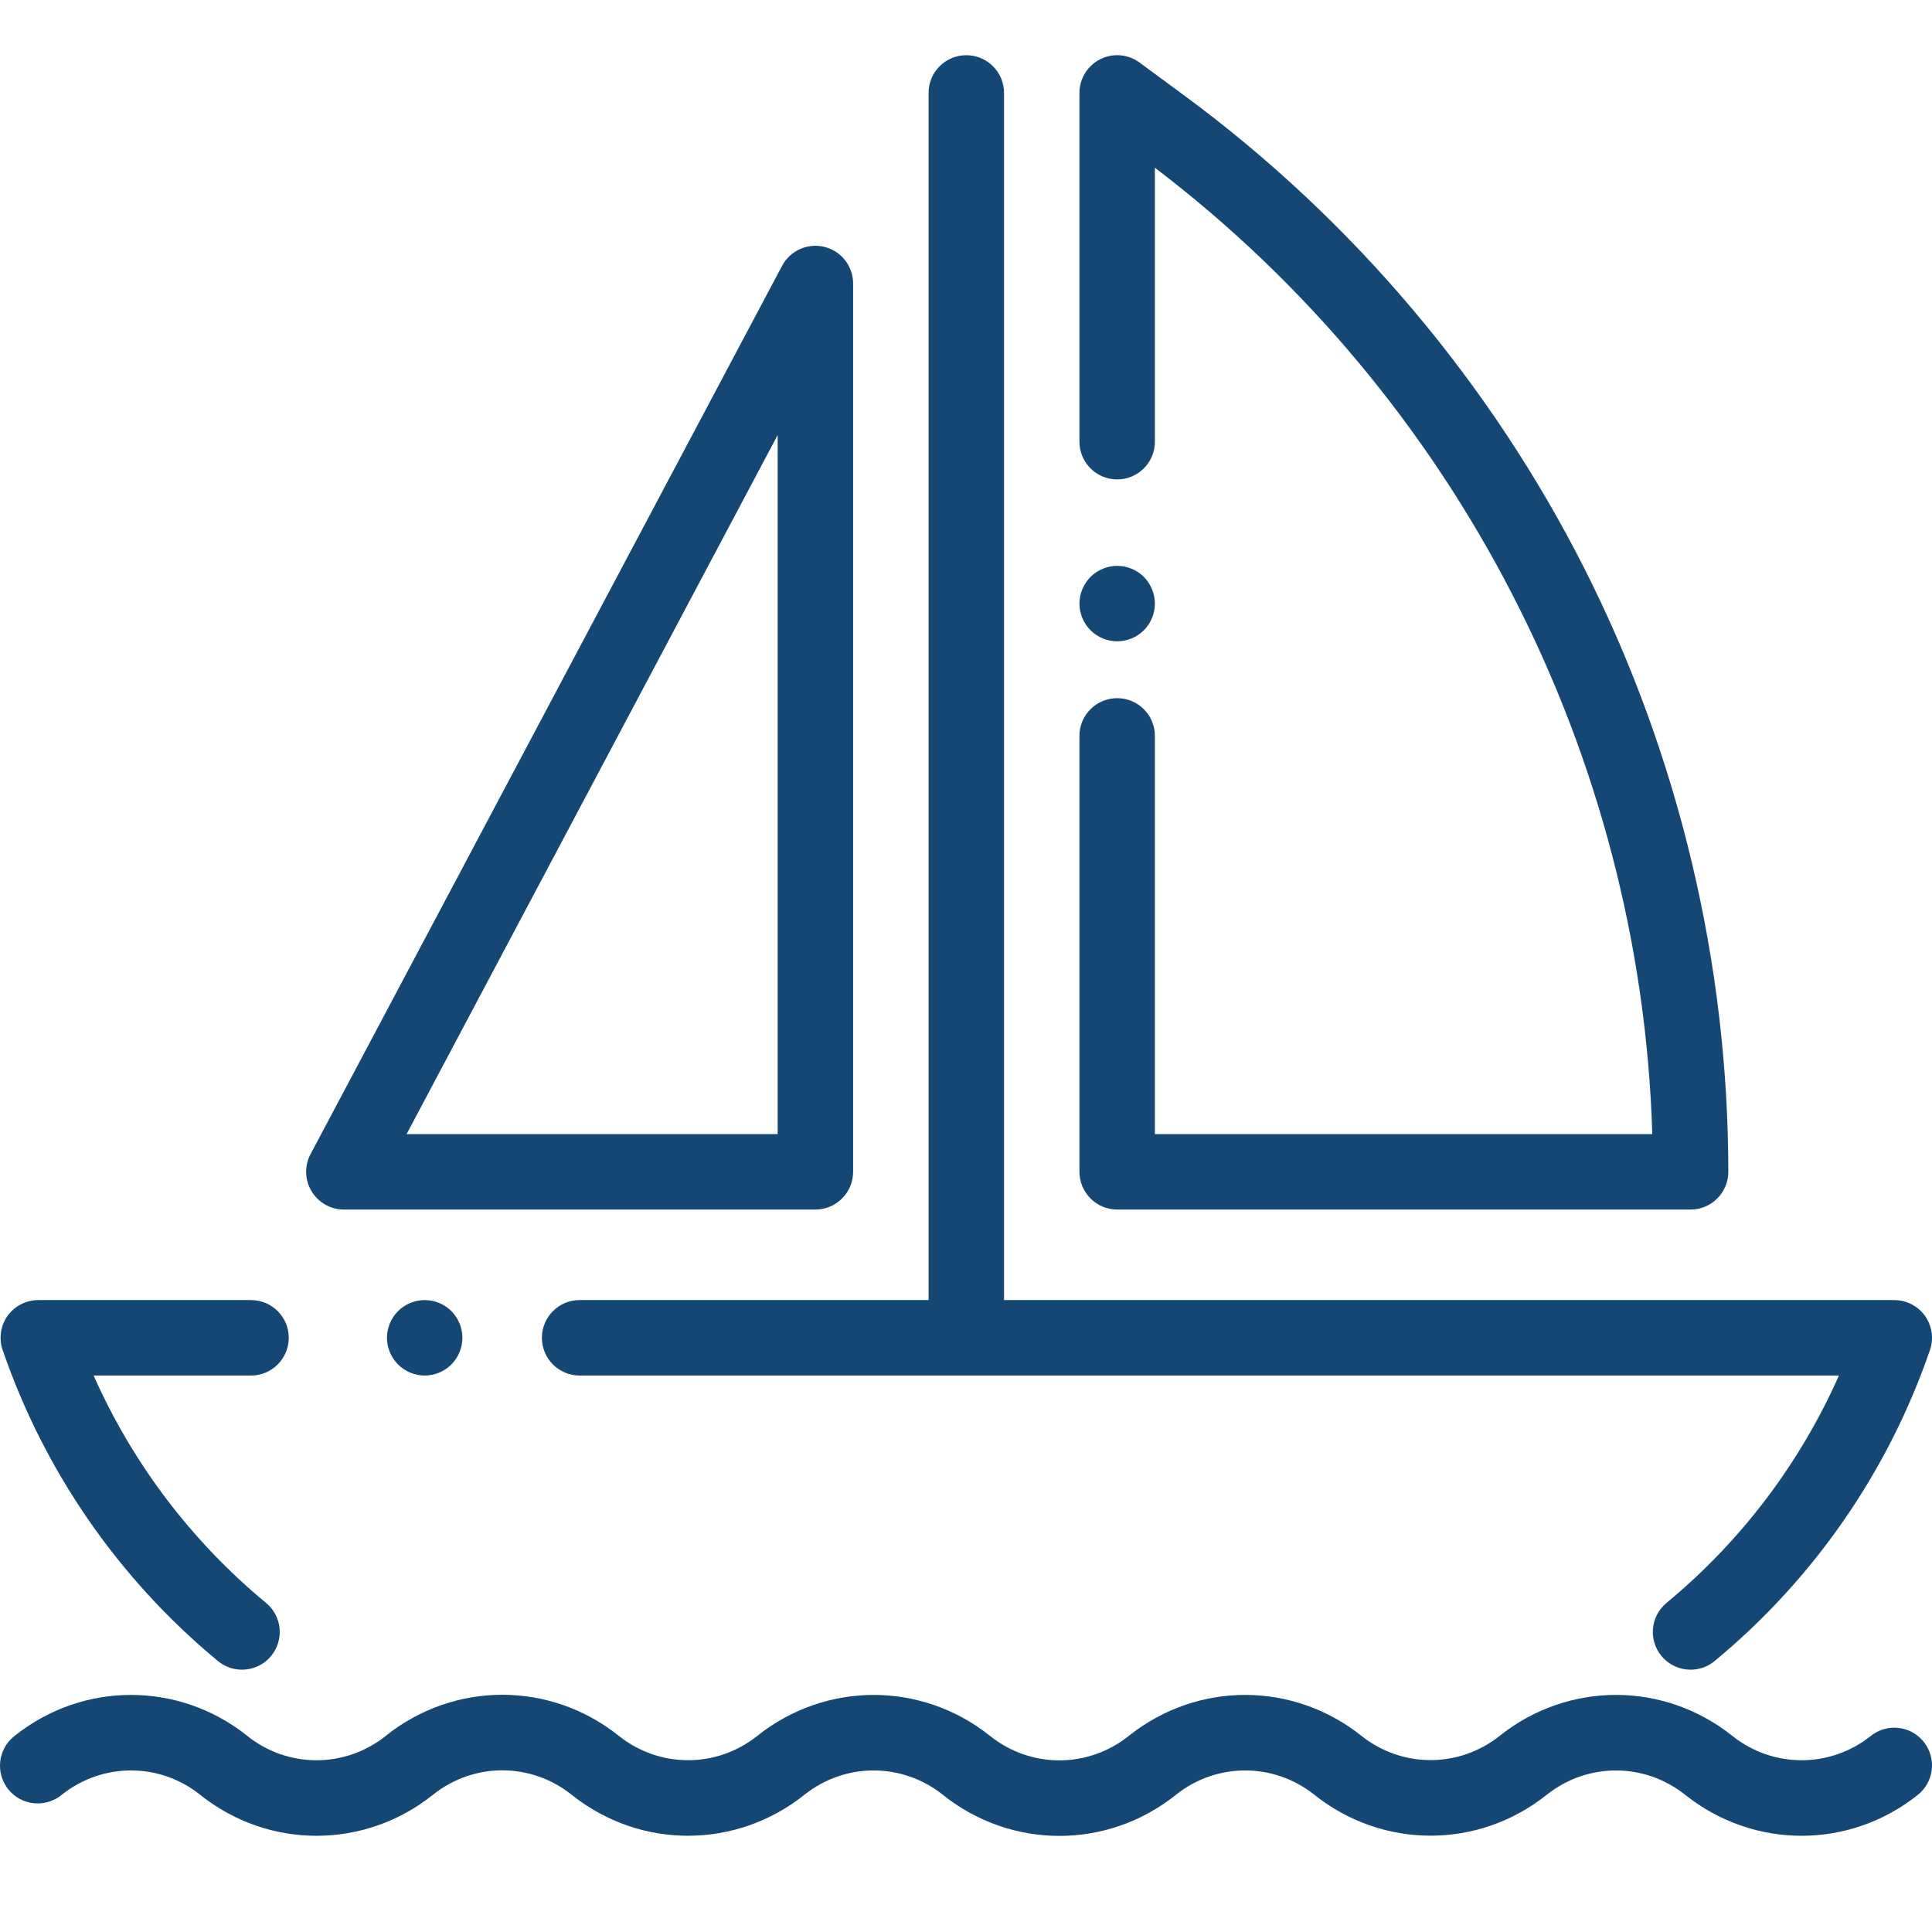
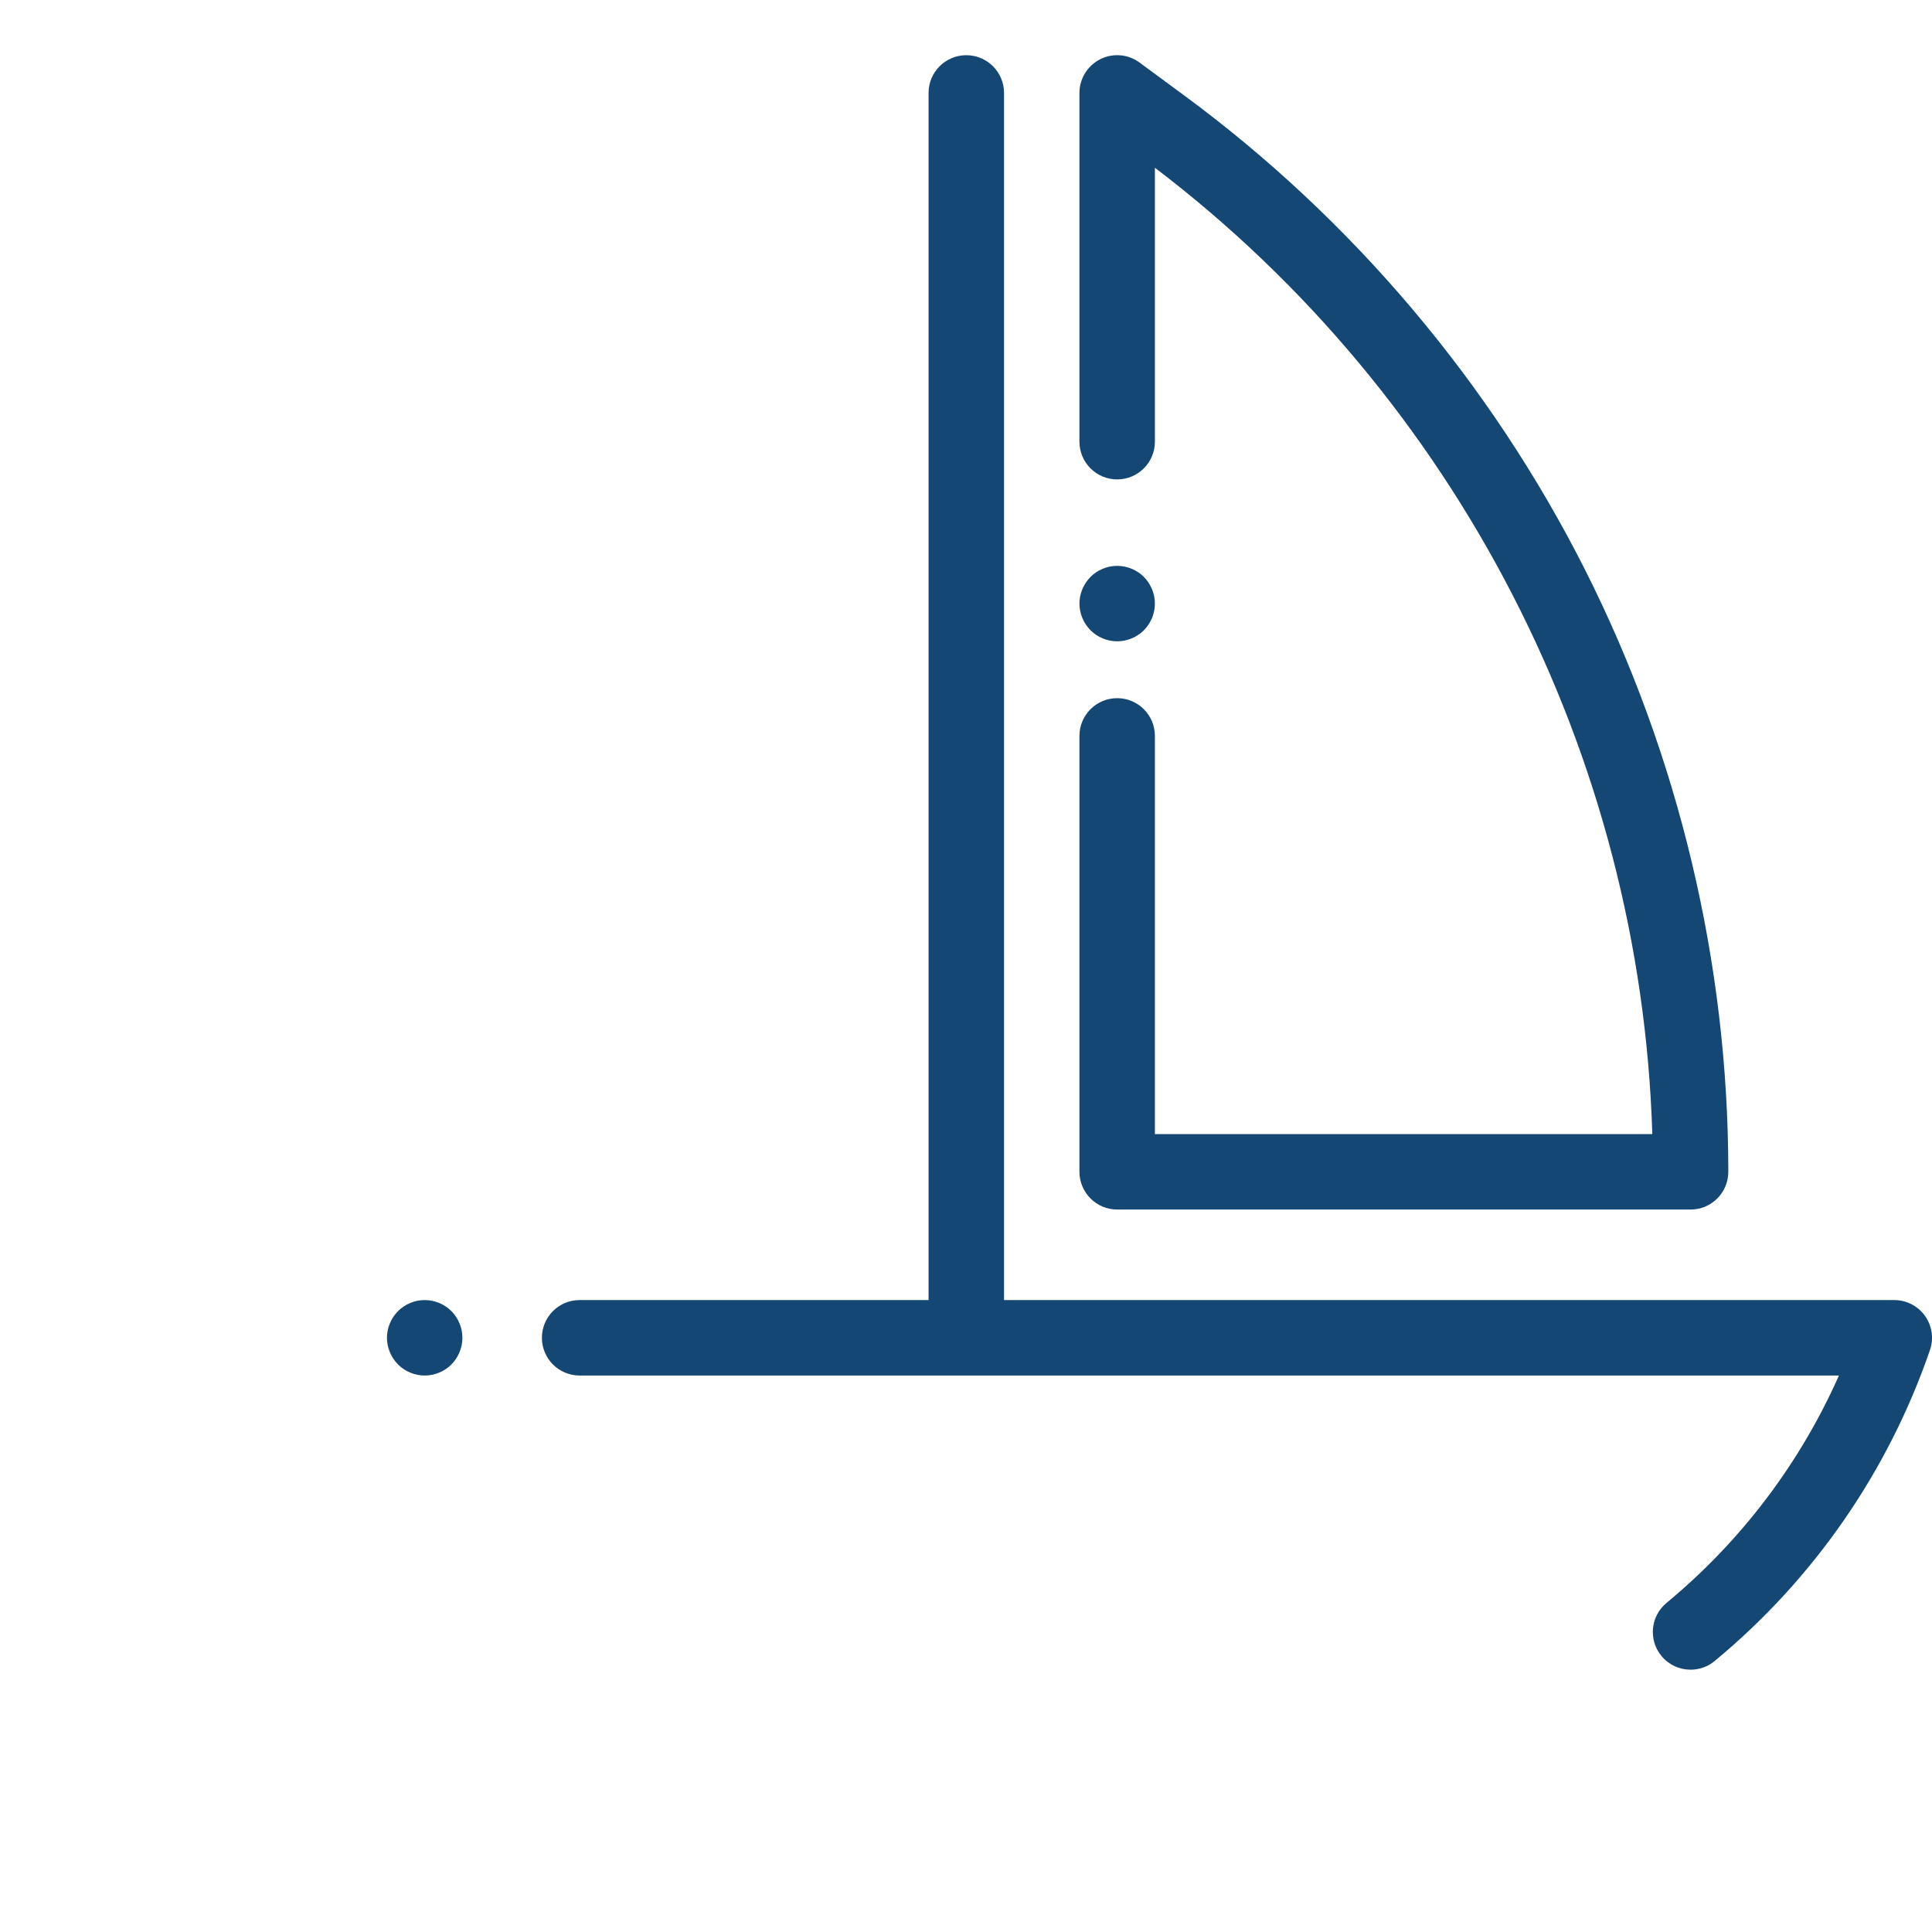
<svg xmlns="http://www.w3.org/2000/svg" width="35" height="35" viewBox="0 0 35 35" fill="none">
-   <path d="M34.851 31.556C34.616 31.261 34.186 31.212 33.891 31.448C33.154 32.035 32.124 32.035 31.386 31.45L31.375 31.441C30.136 30.458 28.407 30.46 27.17 31.445C26.432 32.032 25.403 32.033 24.665 31.448C24.664 31.447 24.663 31.446 24.662 31.445C23.425 30.46 21.695 30.458 20.456 31.442L20.443 31.452C19.706 32.037 18.677 32.037 17.941 31.452L17.927 31.441C16.688 30.458 14.959 30.46 13.719 31.447C12.982 32.034 11.952 32.035 11.213 31.449L11.201 31.439C9.963 30.457 8.236 30.457 6.998 31.439L6.986 31.45C6.248 32.035 5.217 32.035 4.483 31.45C4.482 31.449 4.479 31.446 4.478 31.445C3.24 30.46 1.511 30.458 0.271 31.442L0.258 31.452C-0.037 31.687 -0.086 32.117 0.148 32.413C0.383 32.708 0.813 32.757 1.109 32.522L1.121 32.512C1.859 31.927 2.889 31.927 3.623 32.512C3.624 32.513 3.628 32.516 3.629 32.517C4.867 33.503 6.597 33.504 7.836 32.52L7.849 32.51C8.585 31.925 9.614 31.925 10.351 32.51L10.364 32.52C11.603 33.504 13.333 33.502 14.573 32.514C15.31 31.927 16.34 31.927 17.078 32.512L17.091 32.523C17.71 33.014 18.451 33.259 19.192 33.259C19.933 33.259 20.674 33.014 21.293 32.523L21.306 32.512C22.043 31.927 23.071 31.927 23.808 32.512C23.809 32.513 23.81 32.514 23.811 32.514C25.05 33.502 26.782 33.502 28.021 32.514C28.758 31.927 29.788 31.927 30.526 32.513L30.537 32.521C31.776 33.504 33.505 33.502 34.742 32.517C35.038 32.282 35.086 31.852 34.851 31.556Z" fill="#154775" />
  <path d="M8.177 23.752C8.05 23.625 7.874 23.552 7.694 23.552C7.514 23.552 7.338 23.625 7.211 23.752C7.084 23.879 7.01 24.056 7.01 24.235C7.01 24.415 7.084 24.591 7.211 24.719C7.338 24.846 7.514 24.919 7.694 24.919C7.874 24.919 8.05 24.846 8.177 24.719C8.304 24.591 8.377 24.415 8.377 24.235C8.377 24.056 8.304 23.879 8.177 23.752Z" fill="#154775" />
-   <path d="M4.821 29.039L4.811 29.031C3.465 27.916 2.401 26.508 1.696 24.919H4.547C4.925 24.919 5.231 24.613 5.231 24.235C5.231 23.858 4.925 23.552 4.547 23.552H0.694C0.473 23.552 0.266 23.659 0.137 23.838C0.009 24.018 -0.024 24.249 0.048 24.458C0.804 26.655 2.149 28.601 3.938 30.083L3.948 30.091C4.075 30.197 4.23 30.248 4.384 30.248C4.58 30.248 4.775 30.164 4.91 30.001C5.151 29.711 5.111 29.28 4.821 29.039Z" fill="#154775" />
  <path d="M34.873 23.838C34.745 23.659 34.537 23.552 34.317 23.552H18.189V1.683C18.189 1.306 17.883 1 17.505 1C17.128 1 16.822 1.306 16.822 1.683V23.552H10.5C10.123 23.552 9.817 23.858 9.817 24.235C9.817 24.613 10.123 24.919 10.5 24.919H33.314C32.609 26.508 31.545 27.916 30.199 29.031L30.19 29.039C29.899 29.28 29.859 29.711 30.1 30.001C30.235 30.164 30.43 30.248 30.627 30.248C30.78 30.248 30.935 30.197 31.063 30.091L31.072 30.083C32.861 28.601 34.207 26.655 34.963 24.457C35.035 24.249 35.001 24.018 34.873 23.838Z" fill="#154775" />
  <path d="M20.722 10.451C20.595 10.324 20.419 10.251 20.239 10.251C20.059 10.251 19.883 10.324 19.756 10.451C19.629 10.579 19.555 10.755 19.555 10.935C19.555 11.114 19.629 11.291 19.756 11.418C19.883 11.545 20.059 11.618 20.239 11.618C20.419 11.618 20.595 11.545 20.722 11.418C20.849 11.291 20.922 11.114 20.922 10.935C20.922 10.755 20.849 10.579 20.722 10.451Z" fill="#154775" />
  <path d="M28.707 10.307C27.004 6.937 24.497 3.972 21.458 1.733L20.644 1.133C20.437 0.98 20.16 0.957 19.931 1.073C19.701 1.19 19.555 1.426 19.555 1.683V8.002C19.555 8.379 19.861 8.685 20.239 8.685C20.616 8.685 20.922 8.379 20.922 8.002V3.039C26.396 7.202 29.725 13.681 29.933 20.545H20.922V13.331C20.922 12.954 20.616 12.648 20.239 12.648C19.861 12.648 19.555 12.954 19.555 13.331V21.228C19.555 21.41 19.628 21.583 19.756 21.712C19.884 21.84 20.058 21.912 20.239 21.912H30.626C31.004 21.912 31.31 21.606 31.31 21.228C31.31 17.453 30.41 13.676 28.707 10.307Z" fill="#154775" />
-   <path d="M14.937 4.473C14.632 4.397 14.315 4.539 14.168 4.816L5.626 20.908C5.513 21.12 5.52 21.375 5.644 21.58C5.767 21.786 5.99 21.912 6.229 21.912H14.772C15.149 21.912 15.455 21.606 15.455 21.228V5.136C15.455 4.822 15.241 4.549 14.937 4.473ZM14.088 20.545H7.366L14.088 7.881V20.545Z" fill="#154775" />
</svg>